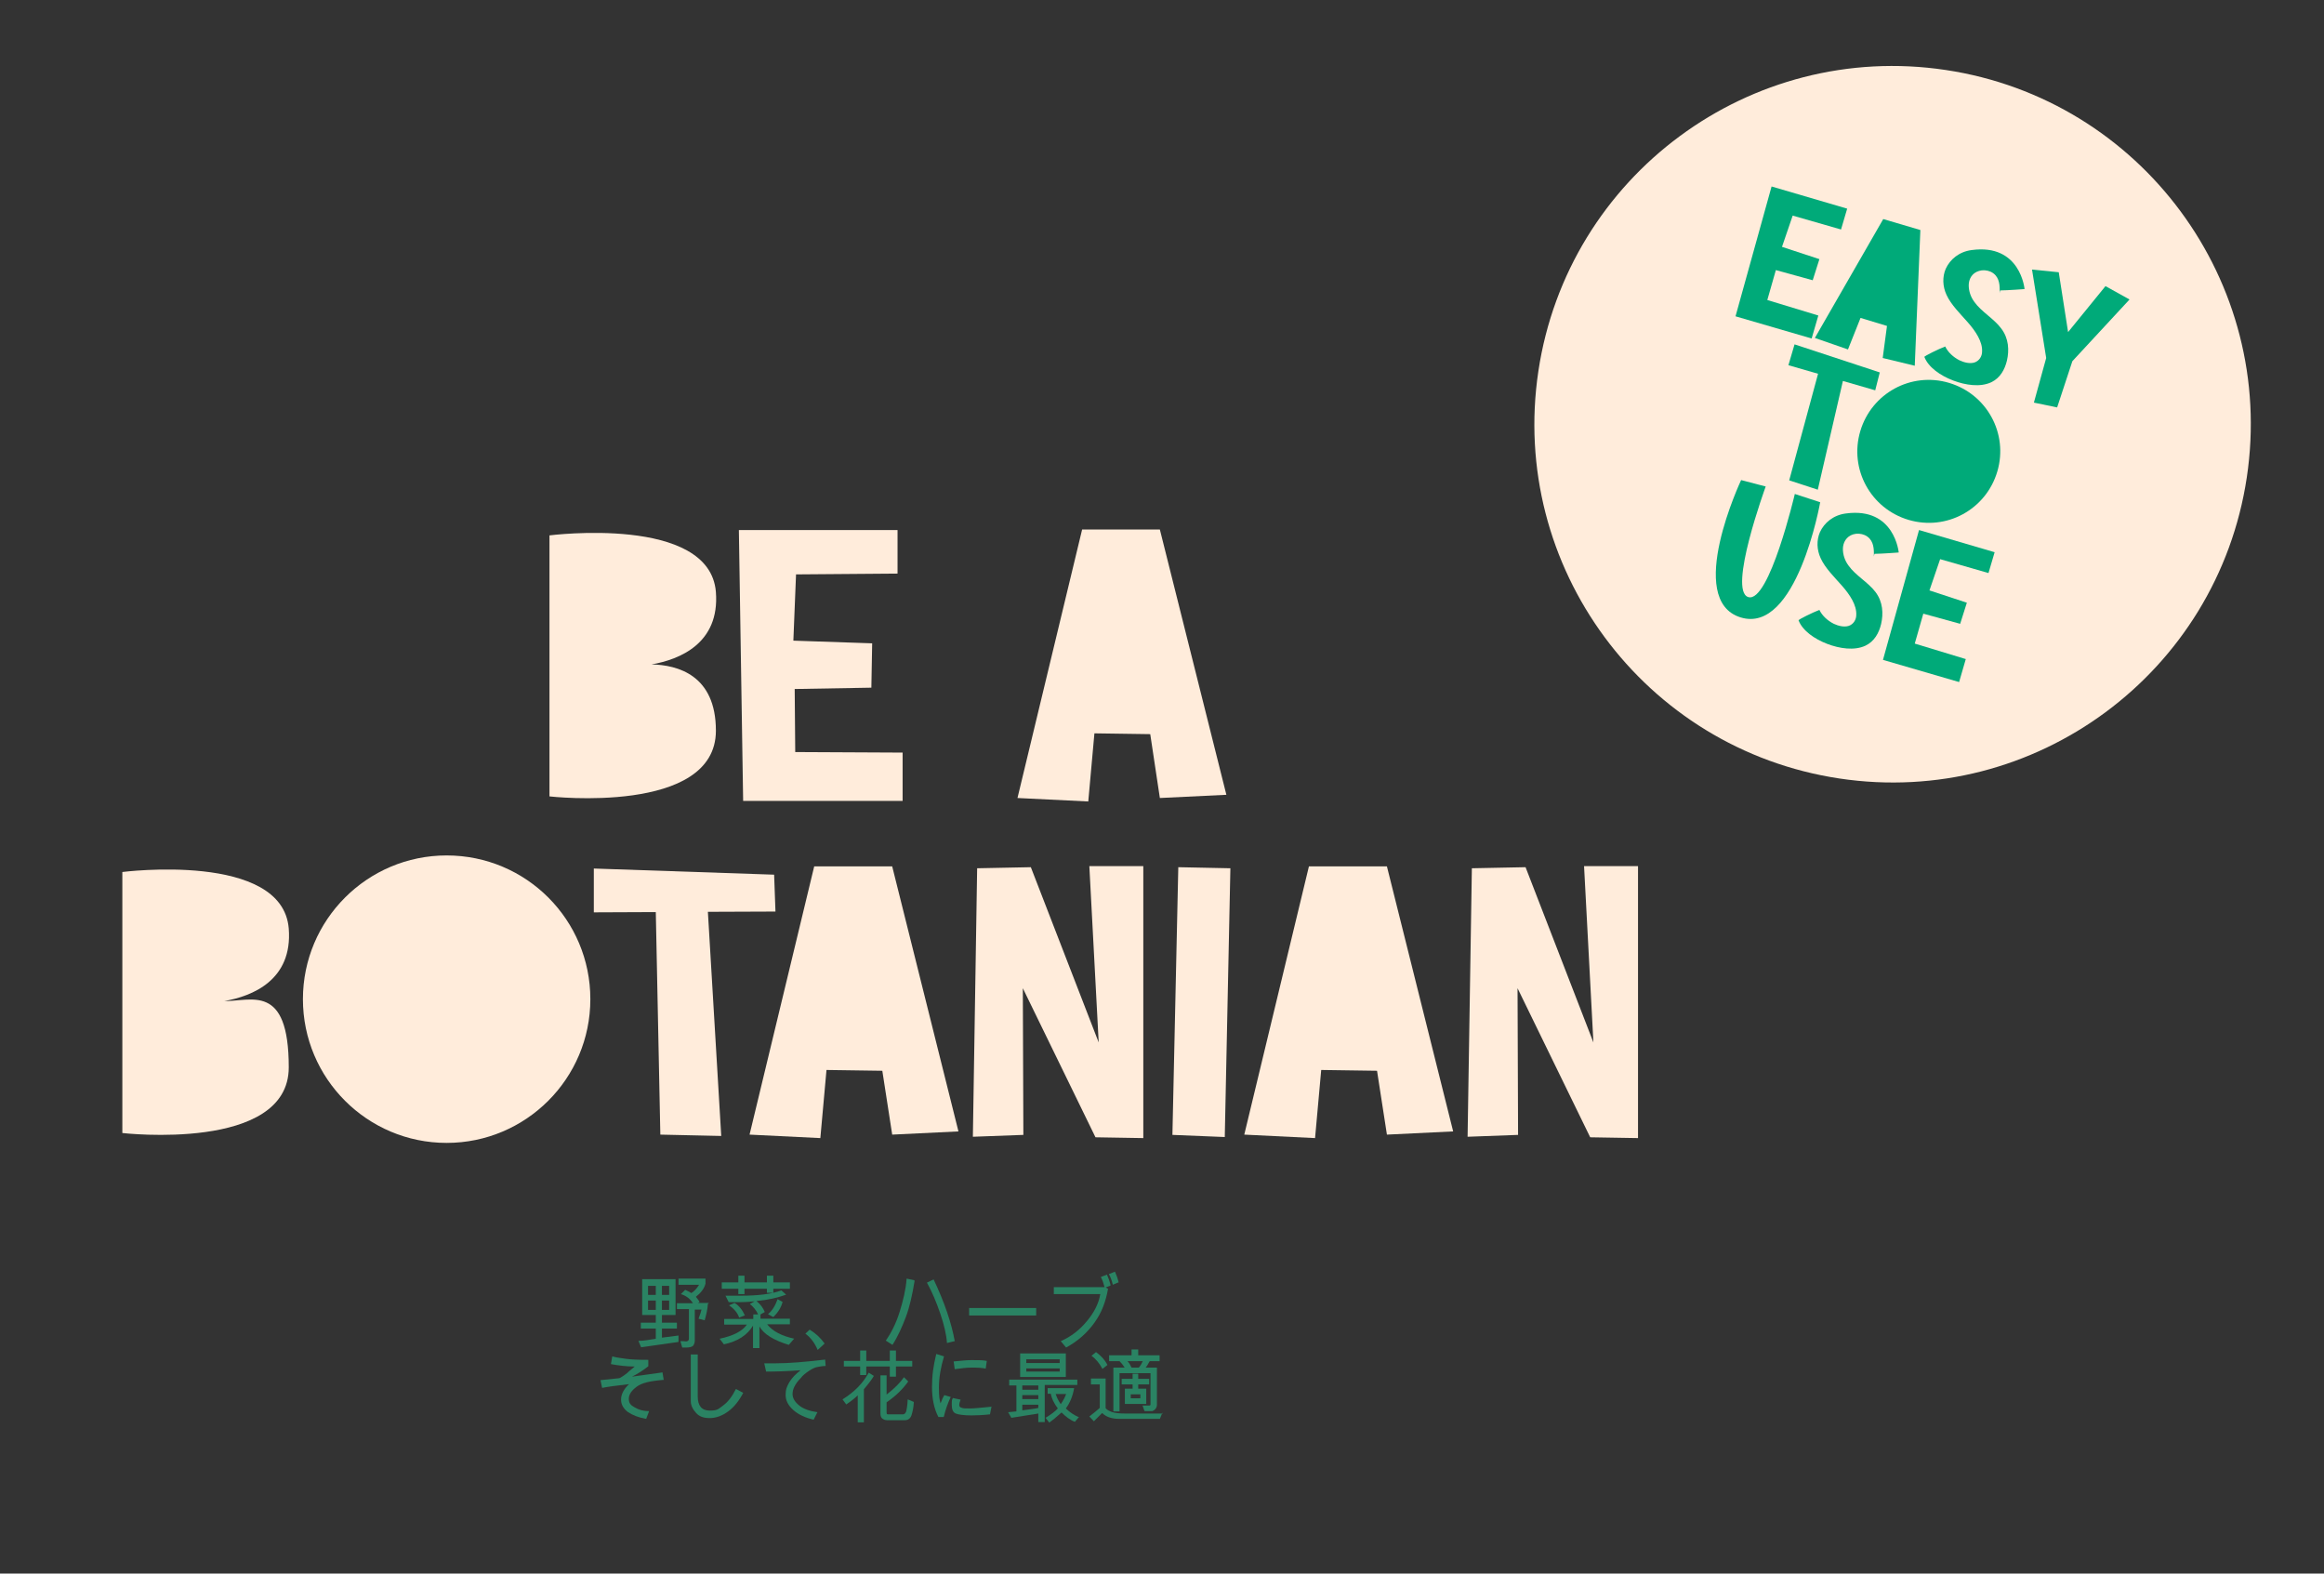
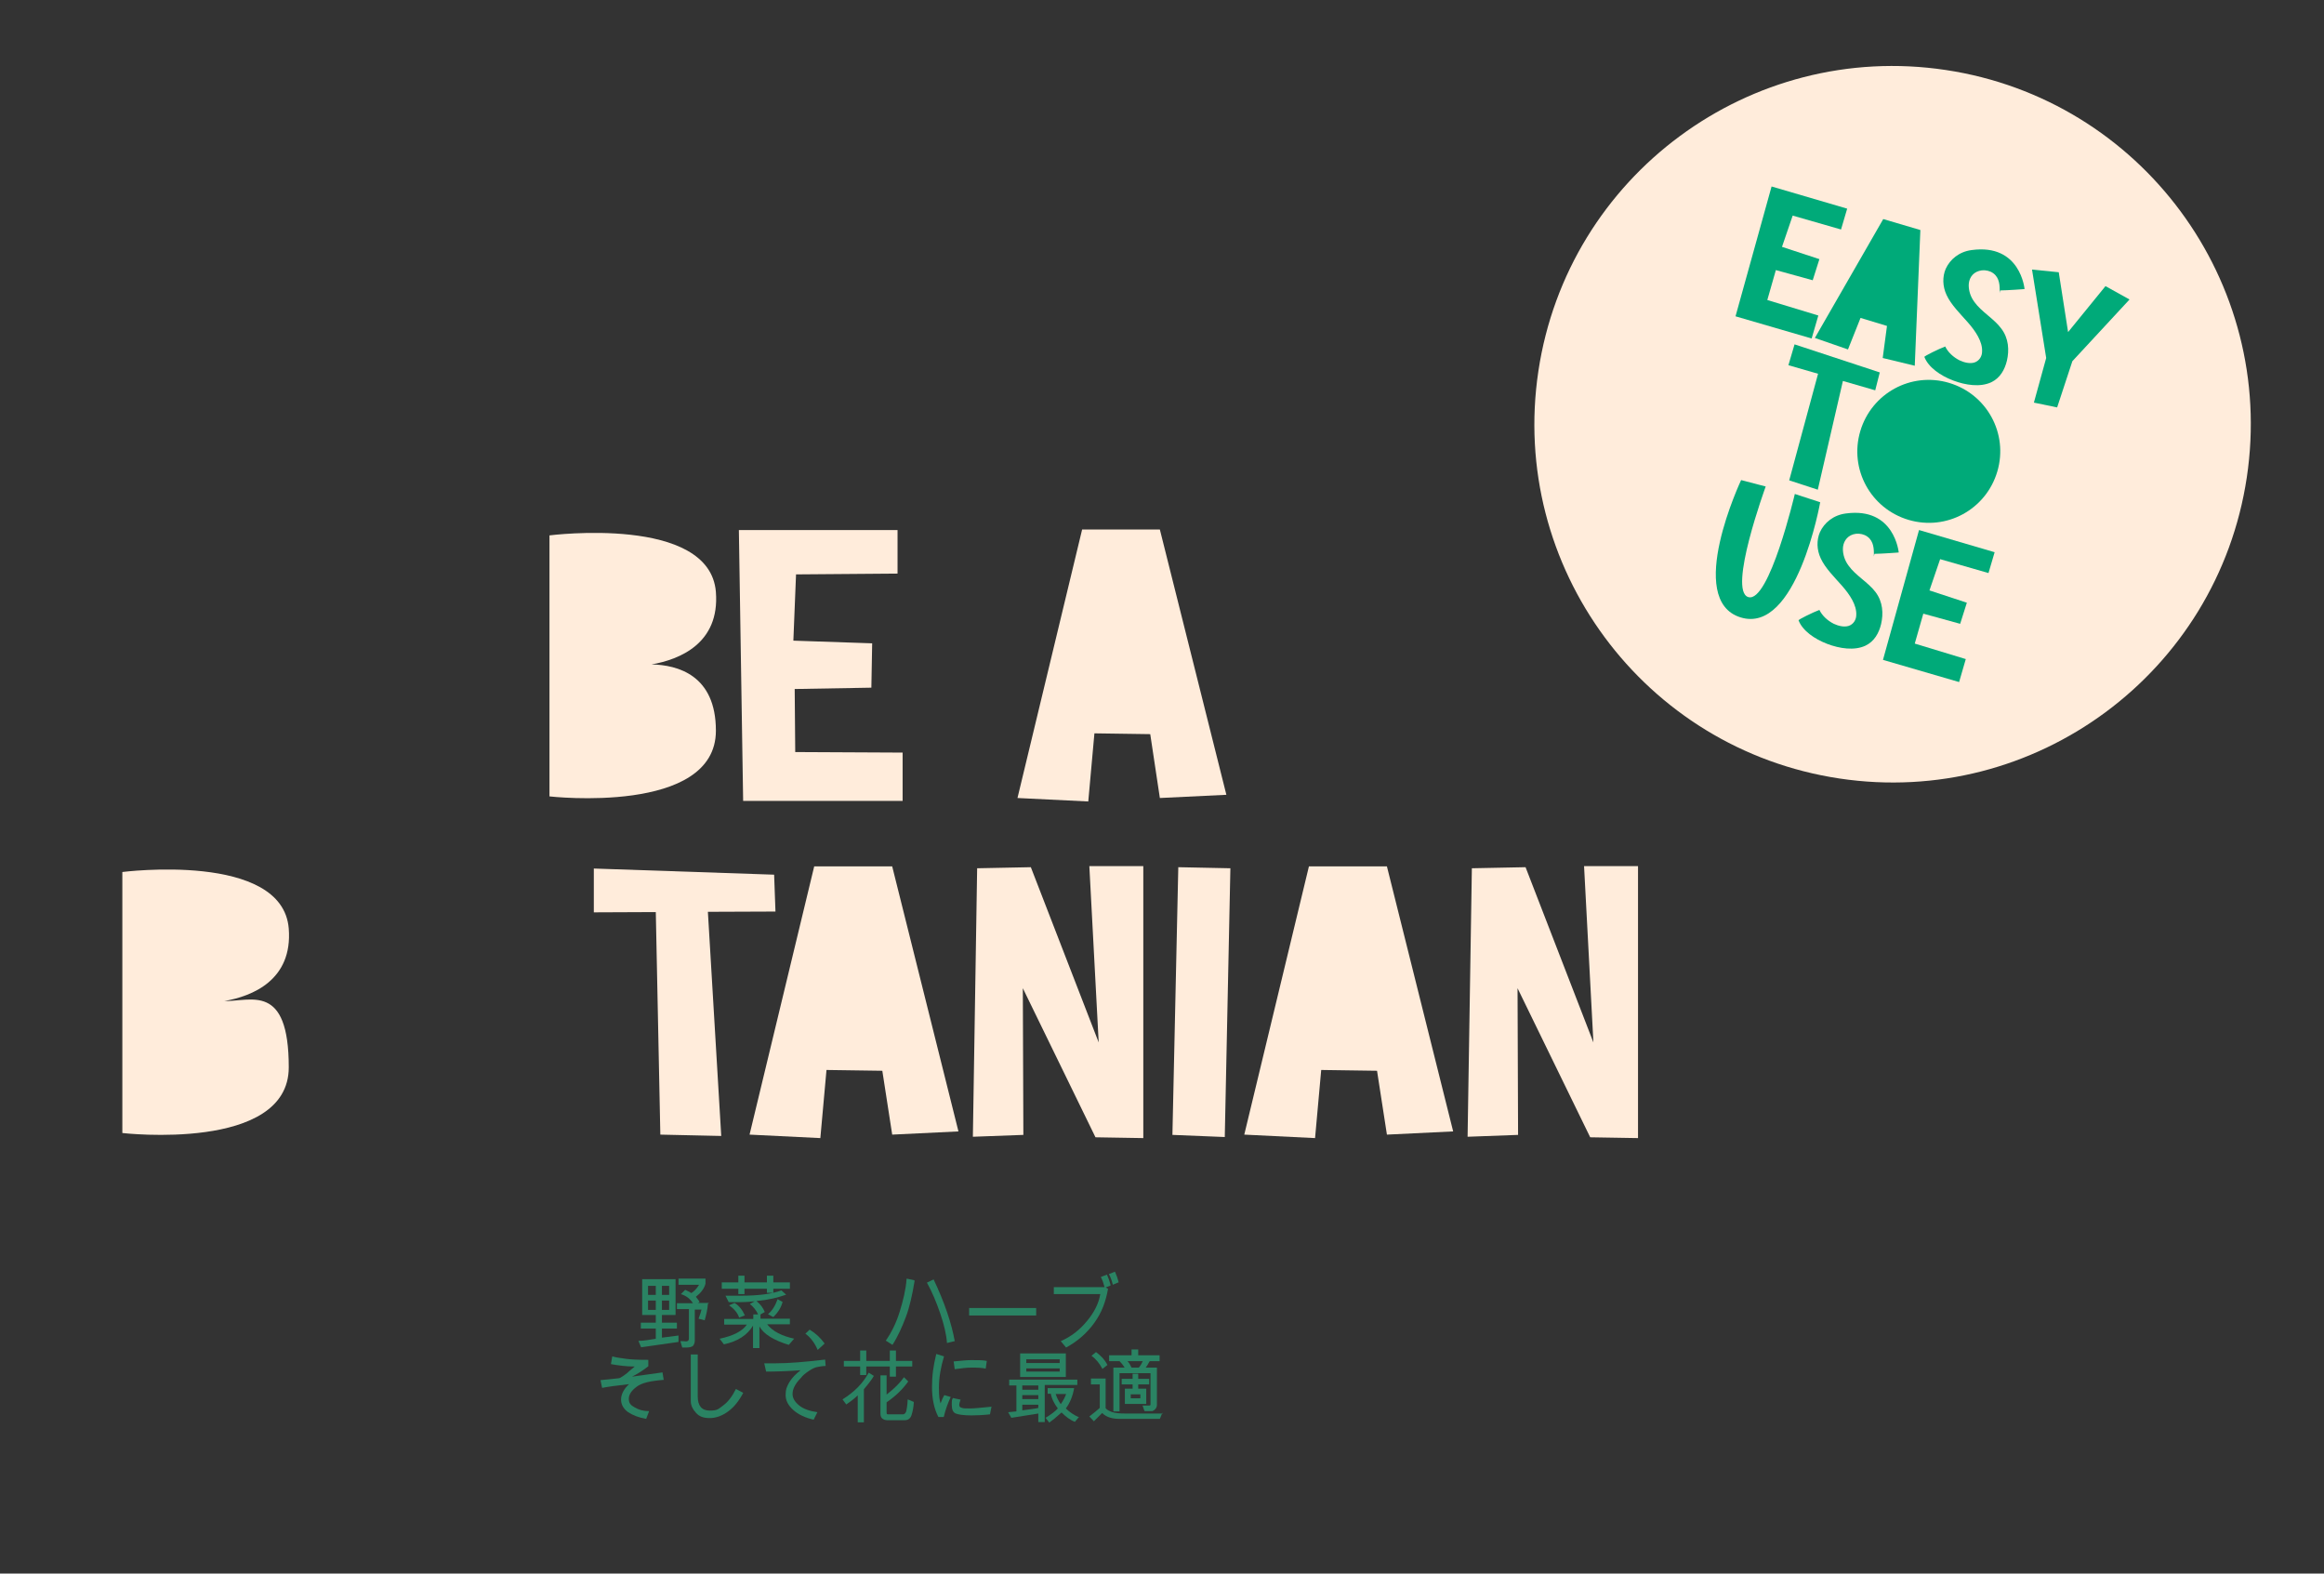
<svg xmlns="http://www.w3.org/2000/svg" version="1.1" viewBox="0 0 870 589">
  <rect x="0" y="0" width="870" height="589" fill="#333333" stroke="none" />
  <defs>
    <style>
      .cls-1 {
        fill: #00aa79;
      }

      .cls-2 {
        fill: #ffecdb;
      }

      .cls-3 {
        fill: #2a8363;
      }
    </style>
  </defs>
  <g>
    <g id="Layer_1">
      <g>
        <g>
          <path class="cls-2" d="M108.1,347.6c-2.3-28.9-62.3-21.2-62.3-21.2v97.7s62.3,7.2,62.3-24.6-14.2-24.6-24.1-24.8c10.4-1.8,25.6-7.8,24.1-27.1Z" />
-           <path class="cls-2" d="M167.2,320.2c-29.7,0-53.8,24.1-53.8,53.8s24.1,53.8,53.8,53.8,53.8-24.1,53.8-53.8-24-53.8-53.8-53.8Z" />
          <polygon class="cls-2" points="290.3 341.2 289.8 327.4 222.3 325.1 222.3 341.5 245.5 341.4 247.2 424.7 270 425.2 265 341.3 290.3 341.2" />
          <polygon class="cls-2" points="304.8 324.3 280.6 424.7 307.1 426 309.4 400.5 330.3 400.8 334 424.7 358.8 423.5 334 324.3 304.8 324.3" />
          <polygon class="cls-2" points="411.3 390.2 385.9 324.6 365.8 325 364.2 425.5 383.1 424.8 382.9 369.9 410.1 425.7 428 426 428 324.2 407.8 324.2 411.3 390.2" />
          <polygon class="cls-2" points="438.9 424.8 458.5 425.6 460.6 325 441.1 324.6 438.9 424.8" />
          <polygon class="cls-2" points="490 324.3 465.8 424.7 492.3 426 494.6 400.5 515.5 400.8 519.2 424.7 544 423.5 519.2 324.3 490 324.3" />
          <polygon class="cls-2" points="593 324.2 596.5 390.2 571.1 324.6 551 325 549.4 425.5 568.3 424.8 568.1 369.9 595.3 425.7 613.2 426 613.2 324.2 593 324.2" />
        </g>
        <path class="cls-2" d="M841.1,178.7c-11,73.2-79.3,123.7-152.5,112.7s-123.7-79.3-112.7-152.5,79.3-123.7,152.5-112.7,123.7,79.3,112.7,152.5Z" />
        <g>
          <polygon class="cls-1" points="680.7 118.1 661.6 112.3 664.8 101.1 678.6 104.9 681.1 97 667.1 92.4 671.1 80.7 689.2 85.9 691.5 78.1 663.2 69.8 649.7 118.4 678.2 126.7 680.7 118.1" />
          <polygon class="cls-1" points="691.8 130.8 696.5 119 706.4 122 704.8 134 716.8 136.9 718.9 86.1 705 82 679.4 126.5 691.8 130.8" />
          <path class="cls-1" d="M740.9,101.4c1.3-.4,2.9-.3,4.3.3,3,1.4,3.4,4.3,3.4,6.8s0,.2.3.2c2.5,0,9.1-.5,9-.5,0,0-1.5-17.1-19.8-14.6-4.7.6-8.1,3.5-9.7,7-1.3,3-1.2,6.6.3,9.8,1.7,3.7,5.1,7,8,10.3s5.5,7.2,5.3,10.9c0,1.7-1,3.5-2.9,4.1-1.7.5-3.8,0-5.5-.8-2.4-1.2-4.4-3.1-5.4-5.2-2.4.9-7.9,3.6-7.8,3.9,1.5,3.9,6,7,10.7,8.8s10.2,2.6,14.3.7c3.4-1.6,5.1-4.8,5.9-8.1.9-3.9.7-8.3-2.1-12-2.7-3.7-7.5-6.3-10.1-10-1.4-1.9-2.1-4.1-2.1-6.2,0-2.2,1.1-4.6,3.9-5.4Z" />
          <polygon class="cls-1" points="788.2 107.1 774.2 124.3 770.7 101.9 760.7 100.9 766 134 761.4 150.7 770.1 152.5 775.8 135.2 797.2 112.1 788.2 107.1" />
          <polygon class="cls-1" points="680.5 183.3 689.9 142.6 702 146.1 703.7 139.4 671.8 128.9 669.5 136.7 680.6 139.9 669.8 179.8 680.5 183.3" />
          <path class="cls-1" d="M729.6,143.3c-14.2-4.2-29,3.9-33.2,18.1-4.2,14.2,3.9,29,18.1,33.2,14.2,4.2,29-3.9,33.2-18.1,4.2-14.2-3.9-29-18.1-33.2Z" />
          <path class="cls-1" d="M671.9,184.9s-9.6,40.9-17.4,38.6,6.5-41.4,6.5-41.4l-9.2-2.4s-21.2,44.9-.2,51.4,29.8-43.1,29.8-43.1l-9.5-3.1Z" />
          <path class="cls-1" d="M692,211.7c-1.4-1.9-2.1-4.1-2.1-6.2,0-2.3,1.2-4.7,3.9-5.5,1.3-.4,2.9-.3,4.3.3,3,1.4,3.4,4.3,3.4,6.8s0,.2.3.2c2.5,0,9.1-.5,9-.5,0,.1-1.5-17.1-19.8-14.6-4.7.6-8.1,3.5-9.7,7-1.3,3-1.2,6.6.3,9.8,1.7,3.7,5.1,7,8,10.3s5.5,7.2,5.3,10.9c0,1.7-1,3.5-2.9,4.1-1.7.5-3.8,0-5.5-.8-2.4-1.2-4.4-3.1-5.4-5.2-2.4.9-7.9,3.6-7.8,3.9,1.5,3.9,6,7,10.7,8.8s10.2,2.6,14.3.7c3.4-1.6,5.1-4.8,5.9-8.1.9-3.9.7-8.3-2.1-12-2.7-3.6-7.5-6.2-10.1-9.9Z" />
          <polygon class="cls-1" points="704.9 247 733.4 255.3 735.9 246.7 716.8 240.9 720 229.7 733.8 233.5 736.3 225.6 722.3 221 726.3 209.3 744.4 214.5 746.7 206.7 718.4 198.4 704.9 247" />
        </g>
        <g>
          <path class="cls-2" d="M268,273.5c0,31.7-62.3,24.6-62.3,24.6v-97.7s60-7.7,62.3,21.2c1.5,19.3-13.7,25.3-24.1,27.1,9.8.2,24.1,4,24.1,24.8Z" />
          <path class="cls-2" d="M337.9,281.7v18.1h-59.7c0,.1-1.6-101.4-1.6-101.4h59.4c0-.1,0,16.3,0,16.3l-38,.3-1,24.8,29.5,1-.3,16.6-28.7.5.2,23.6,40.2.2Z" />
          <path class="cls-2" d="M434.2,198.2l24.9,99.3-24.9,1.2-3.6-23.9-20.9-.3-2.3,25.5-26.5-1.3,24.2-100.5h29.1Z" />
        </g>
      </g>
      <g>
        <path class="cls-3" d="M254,502.3l-14,2-1-2.4c2,0,4.1-.4,6.5-.8v-3.8h-5.6v-2.2h5.6v-2.9h-5.1v-13.4h12.5v13.4h-5.1v2.9h5.6v2.2h-5.6v3.4l6.2-.8v2.1h0v.3h0ZM245.5,484.7v-3.4h-2.9v3.4h2.9ZM245.5,490.3v-3.5h-2.9v3.5h2.9ZM250.5,484.7v-3.4h-2.7v3.4h2.7ZM250.5,490.3v-3.5h-2.7v3.5h2.7ZM265,488c-.1,2-.6,4.1-1.2,6.2l-2.3-.6c.6-1.6,1-2.8,1.1-3.4h-2.5v11.7c0,.6-.2,1.2-.6,1.8-.5.5-1.4.7-2.9.7s-.9,0-1.2,0l-.7-2.4c.7,0,1.4,0,2.1.1.7,0,1.1-.4,1.1-1v-11.1h-4.5v-2.2h6c-1-1.6-2.5-2.8-4.5-3.4l1.6-1.6c.6.3,1.4.6,2.3,1.2,1-.6,2-1.6,2.9-3.1h-7.7v-2.3h10.1v1.9c-.5,1.9-1.8,3.5-3.6,4.9.7.9,1.2,1.5,1.4,1.9l-.6.4h4.1l-.3.3h-.1Z" />
        <path class="cls-3" d="M297.1,501.3l-1.8,2.1c-5.6-1.7-9.4-4-11-6.9v8.1h-2.4v-8.4c-2.1,3.5-5.7,5.9-10.9,7l-1.6-2.1c5.2-1.1,8.6-2.9,10.2-5.3h-8.5v-2.1h10.9v-1.7h1.8c-.7-1.6-1.9-3-3.1-3.9l1.8-1c-1.2.1-3,.3-5.1.3h-4.6l-1.2-2.4h5.5c6.6,0,11.8-.6,15.4-2l1.8,1.6c-3,1.1-6.8,2-11.1,2.4,1.5,1.2,2.5,2.6,3.1,4.1l-1.6.9v1.6h11v2.1h-8.5c2,2.6,5.5,4.4,10.2,5.4h-.1l-.2.2h0ZM295.7,482.4h-6.2v1.5h-2.4v-1.5h-8.4v2h-2.3v-2h-6.2v-2.4h6.2v-2.5h2.3v2.5h8.4v-2.5h2.4v2.5h6.2v2.4ZM279,492.3l-2.3.9c-.5-1.6-1.8-3.3-3.8-4.6l2.1-.9c1.8,1.1,3,2.8,3.8,4.6h.2ZM293,487.2c-.6,2.4-1.9,4.2-3.5,5.8l-2-1.1c1.5-1.2,2.7-3.1,3.6-5.6l2,1.1h-.1v-.2h0Z" />
        <path class="cls-3" d="M308.7,502.9l-2.6,2.4c-1.1-2.6-2.6-4.6-4.6-6.1l1.6-1.5c2.3,1.4,4.1,3.1,5.6,5.2Z" />
        <path class="cls-3" d="M342.4,479.4c-.9,5.4-1.9,9.9-3.3,13.6s-3,7.3-5,10.4l-2.5-1.6c2.1-3,3.9-6.6,5.2-10.8s2.3-8.3,2.6-12.4l2.9.6h0v.2h0ZM357.4,502l-2.9.7c-.2-3.1-1.1-6.9-2.5-11s-3-8-5-11.6l2.5-1.2c4.1,8.6,6.7,16.4,7.9,23h0Z" />
        <path class="cls-3" d="M387.9,492.4h-25.1v-2.8h25.1v2.8Z" />
        <path class="cls-3" d="M415.5,481.3l-1.6.6.9.5c-.8,4.7-2.4,9-5.1,12.7-2.7,3.8-6.2,6.9-10.6,9.3l-2-2.4c3.9-1.7,7.1-4.2,9.8-7.5,2.6-3.1,4.4-6.5,5-10.1h-17.4v-2.6h19c-.4-1.5-.8-2.7-1.4-3.8l2.3-.9c.5,1.1,1,2.5,1.4,4.1h-.3,0ZM418.7,480l-2.1.9c-.4-1.6-.9-3-1.5-4l2.3-.9c.5,1.1,1,2.5,1.4,4.1h0Z" />
        <path class="cls-3" d="M248.4,516.5c-4.9.4-8.2,1.1-10.1,2.6-1.9,1.4-2.9,2.9-2.9,4.5s.7,2.4,2.2,3.2c1.5.9,3.2,1.4,5.4,1.4l-1.1,2.9c-2.9-.5-5.1-1.4-6.9-2.6-1.8-1.4-2.5-2.9-2.5-4.7s1-3.9,3-5.7h0c-4.6.5-8.1,1-10.1,1.4l-.6-2.9,6.8-.7c.4,0,1-.4,1.9-1s1.6-1.2,2.2-1.8c.7-.6,1.4-1.1,1.9-1.6-3.2,0-6.1-.4-8.9-.9l.5-2.9c1.2.4,3,.6,5,.9s4.9.4,8.5.4v2.4c-1.9,1.5-3.9,2.8-6.1,3.9h0l11.4-1.6.5,3v-.2h0Z" />
        <path class="cls-3" d="M278.2,521.4c-1.5,2.9-3.4,5.3-5.6,6.9s-4.5,2.5-6.9,2.5-3.9-.6-5.1-1.9-2-2.8-2-4.4v-17.5h2.6v15.7c0,3.5,1.5,5.3,4.5,5.3s3.2-.6,5-1.9,3.4-3.4,4.8-6.2l2.6,1.4h.1,0Z" />
        <path class="cls-3" d="M309,511.3c-1.2,0-2.4.3-3.1.4s-1.8.6-3,1.4-2.3,1.6-3.2,2.8c-1,1-1.8,2.1-2.3,3.1s-.7,1.9-.7,2.8c0,1.6.9,3,2.5,4.3s4,2.1,6.8,2.5l-1.4,2.8c-3.1-.7-5.7-1.9-7.6-3.6-2-1.8-2.9-3.6-2.9-5.7s.5-3.2,1.5-4.9c1-1.6,2.4-3,4.1-4.3h0c-5.5.4-9.8.5-12.9.5l-.7-3.1h4.3c4.8,0,10.9-.5,18.5-1.4l.2,2.6v-.2h0Z" />
        <path class="cls-3" d="M327.2,514.9c-.6,1.1-1.9,2.9-3.8,5.1v12.4h-2.3v-10.1c-1,1-2.4,2.1-4.3,3.4l-1.4-1.9c4.5-2.8,7.7-6.1,9.8-10l1.9,1.2h0ZM341.5,511.5h-6.1v3.8h-2.3v-3.8h-8.8v3.2h-2.3v-3.2h-6.1v-2.1h6.1v-3.9h2.3v3.9h8.8v-3.9h2.3v3.9h6.1v2.1ZM342.1,524.8c-.1,2.1-.5,3.8-.9,5-.4,1.1-1.2,1.8-2.5,1.8h-6.6c-.8,0-1.4-.3-1.9-.7-.5-.5-.6-1.1-.6-1.9v-14.2h2.3v7.2c3.1-2.4,5.2-4.6,6.5-6.5l1.6,1.6c-2,2.8-4.6,5.4-8.1,7.8v3.9c0,.5.2.6.6.6h5.5c.5,0,.9-.3,1.2-1,.2-.7.5-2.2.6-4.6l2.4,1h-.1Z" />
        <path class="cls-3" d="M355.9,522.9c-1.1,2.4-2,4.9-2.6,7.5h-2c-1.6-3-2.4-6.8-2.4-11.2s.5-7.9,1.6-12.4l2.9.9c-1.2,4-1.9,7.9-1.9,11.6s.2,4.5.6,6h0c.5-1.4,1-2.4,1.4-3.1l2.4.7ZM371.2,526.4l-.6,3c-2.7.3-5.1.4-6.9.4-2.9,0-4.9-.3-5.9-.7s-1.5-1.5-1.5-3.2,0-1.8.4-2.6l2.9.6c-.4,1-.5,1.6-.5,2s.2.9.8,1c.5.3,1.6.3,3.3.3s4.1-.3,8.4-.7h-.4,0ZM369.4,509.5l-.4,2.8c-1.2-.3-3-.4-5.2-.4s-4,.3-6.4.6l-.4-2.9c3-.3,5.1-.5,6.6-.5,2.6,0,4.5,0,5.8.3h0Z" />
        <path class="cls-3" d="M403.2,518.4h-12.1v13.9h-2.4v-3.2l-10.1,1.6-1.2-2.1,3.1-.3v-9.7h-2.7v-2.2h25.5v2.2h0v-.2h0ZM399,515.4h-17.1v-8.8h17.1v8.8ZM388.7,520.2v-1.6h-6v1.6h6ZM388.7,523.7v-1.5h-6v1.5h6ZM388.7,527.2v-1.4h-6v2.1c2.9-.4,4.9-.6,6-.9h0v.2h0ZM396.7,510.2v-1.4h-12.5v1.4h12.5ZM396.7,513.4v-1.2h-12.5v1.2h12.5ZM403.9,530.4l-1.5,1.8c-1.7-.6-3.4-1.9-5-3.5-2.1,1.9-3.6,3.1-4.6,3.8l-1.4-1.8c2-1.2,3.6-2.4,4.6-3.5-1.5-2-2.4-3.9-2.6-5.5h-1.2v-2.1h9.9c-.5,3-1.6,5.6-3.1,7.6,1.4,1.4,3.1,2.5,5.1,3.4h-.1v-.2h0ZM399.2,521.8h-4c.4,1.2,1,2.5,1.9,3.8,1.1-1.6,1.7-2.9,2-3.8h.1Z" />
        <path class="cls-3" d="M435.1,528.9l-.9,2.2h-15.1c-2.9,0-5-.7-6.5-2.2l-3.1,3.1-1.7-1.8c1.6-1.2,3-2.4,3.9-3.2v-8.8h-3.3v-2.2h5.5v11.1c.5.6,1.2,1,2.3,1.4s2.7.6,5.1.6h14v-.2h-.2,0ZM414.6,510.9l-1.9,1.5c-1.1-2.1-2.5-3.8-4.1-4.9l1.7-1.4c1.9,1.4,3.3,2.9,4.2,4.7h0ZM434.4,509.5h-4c-.8,1.4-1.2,2.1-1.5,2.4h4.2v13.8c0,.6-.1,1.1-.5,1.6s-.8.7-1.2.9h-2.9c-.4-.7-.5-1.5-.8-2.1h2.4c.4,0,.6,0,.6-.5v-11.6h-11.6v14.3h-2.3v-16.4h4.2c-.4-.7-1-1.5-1.9-2.4h-3.9v-2.2h8.4v-2.2h2.5v2.2h8v2.2h.3,0ZM430.2,518.2h-4.1v1.6h3v5.7h-8v-5.7h2.9v-1.6h-4.1v-2.1h4.1v-1.9h2.1v1.9h4.1v2.1ZM428,509.5h-5.9c.6.6,1.1,1.5,1.5,2.4h2.7c.6-.6,1.1-1.5,1.5-2.4h.2,0ZM426.9,523.4v-1.5h-3.6v1.5h3.6Z" />
      </g>
    </g>
  </g>
</svg>